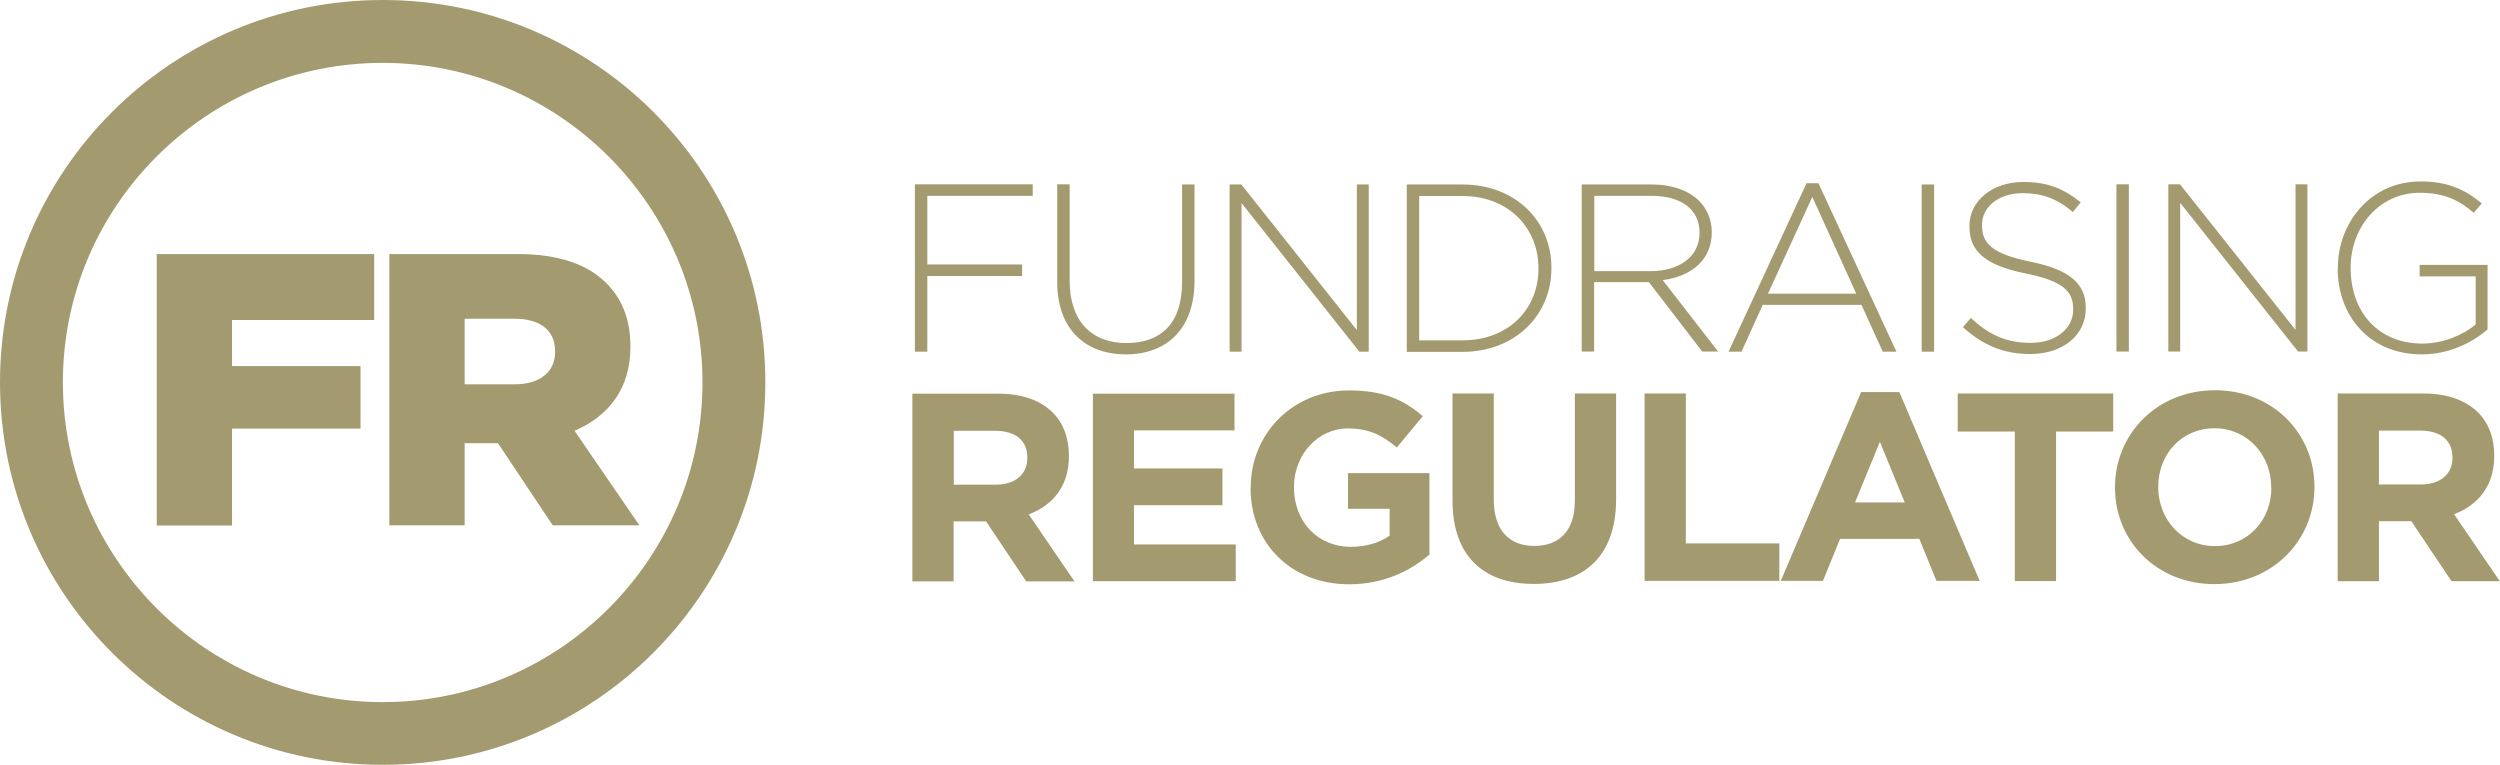
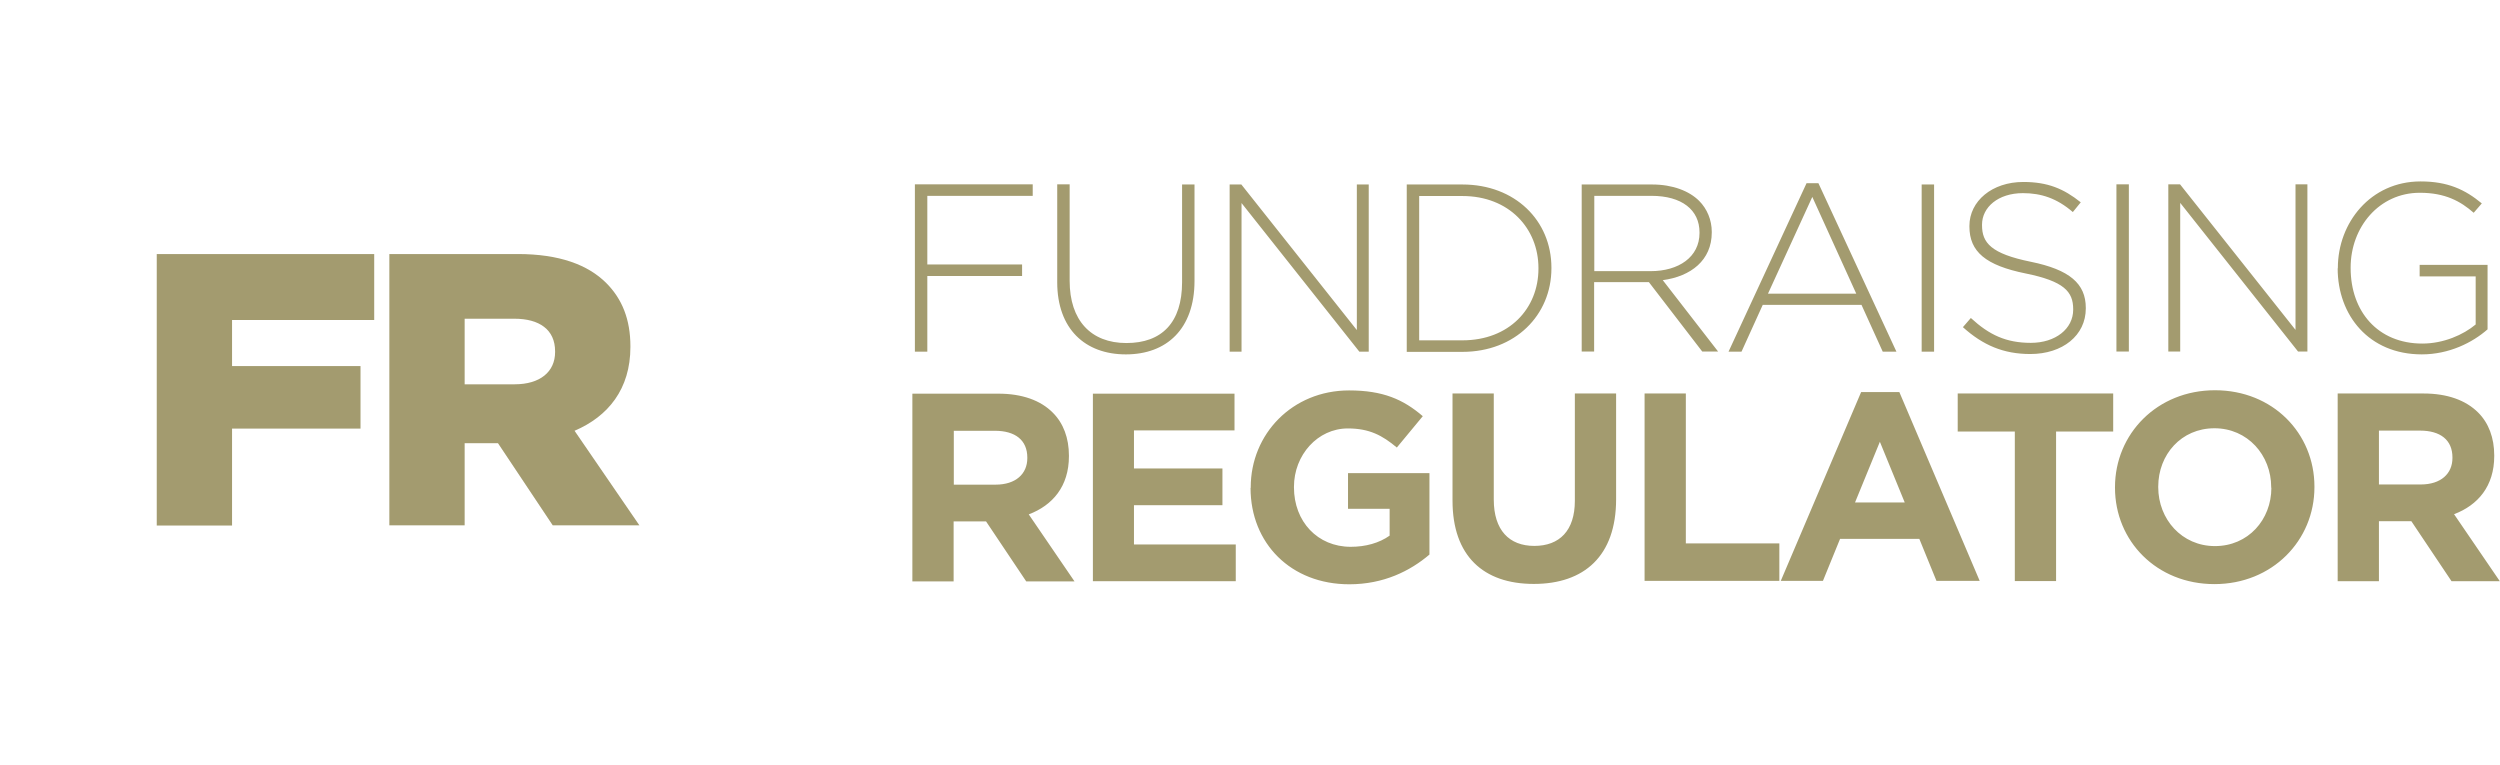
<svg xmlns="http://www.w3.org/2000/svg" id="uuid-2e99ad8a-4005-4c1c-a906-ecc53af5df6d" data-name="Layer 2" viewBox="0 0 138.76 42.45">
  <g id="uuid-e404aa04-a0b5-4d73-9f5b-79f19694078e" data-name="Layer 1">
-     <path d="m21.24,0C9.51,0,0,9.5,0,21.22s9.51,21.23,21.24,21.23,21.24-9.5,21.24-21.23S32.98,0,21.24,0m0,3.49c9.79,0,17.75,7.96,17.75,17.74s-7.96,17.74-17.75,17.74S3.49,31,3.49,21.22,11.45,3.49,21.24,3.49" fill="#a39b6f" fill-rule="evenodd" stroke-width="0" />
    <path d="m8.7,14.1h12.07v3.66h-7.89v2.56h7.13v3.47h-7.13v5.38h-4.18v-15.07Zm19.87,7.23c1.4,0,2.24-.69,2.24-1.79v-.04c0-1.21-.88-1.81-2.26-1.81h-2.76v3.64h2.78Zm-6.96-7.23h7.13c2.31,0,3.9.6,4.91,1.61.88.88,1.34,2.02,1.34,3.51v.04c0,2.33-1.23,3.85-3.1,4.65l3.6,5.25h-4.81l-3.04-4.56h-1.85v4.56h-4.18v-15.07Z" fill="#a39b6f" fill-rule="evenodd" stroke-width="0" />
    <path d="m50.78,10.23h6.54v.64h-5.85v3.81h5.26v.64h-5.26v4.2h-.69v-9.28Zm7.9,5.42v-5.42h.69v5.36c0,2.19,1.18,3.45,3.15,3.45s3.09-1.14,3.09-3.38v-5.42h.69v5.35c0,2.67-1.55,4.08-3.81,4.08s-3.81-1.41-3.81-4.01m9.57-5.42h.65l6.41,8.08v-8.08h.66v9.28h-.52l-6.54-8.25v8.25h-.66v-9.28Zm12.92,8.65c2.59,0,4.22-1.76,4.22-3.98v-.03c0-2.2-1.63-4-4.22-4h-2.4v8.01s2.4,0,2.4,0Zm-3.09-8.65h3.09c2.92,0,4.94,2,4.94,4.62v.03c0,2.61-2.02,4.64-4.94,4.64h-3.09v-9.28Zm13.54,4.81c1.55,0,2.71-.78,2.71-2.12v-.03c0-1.25-.98-2.03-2.67-2.03h-3.17v4.18h3.13Zm-3.82-4.81h3.9c1.14,0,2.06.36,2.61.91.44.44.7,1.06.7,1.72v.03c0,1.55-1.16,2.44-2.72,2.65l3.07,3.96h-.88l-2.96-3.85h-3.04v3.85h-.69v-9.28h0Zm15.23,6.06l-2.44-5.37-2.46,5.37h4.9Zm-2.76-6.13h.66l4.33,9.35h-.76l-1.18-2.6h-5.48l-1.18,2.6h-.72l4.33-9.35h0Zm6.39,9.35h.69v-9.28h-.69v9.28Zm2.28-1.35l.45-.52c1.02.94,1.96,1.38,3.33,1.38s2.35-.78,2.35-1.84v-.03c0-.98-.52-1.55-2.63-1.98-2.23-.45-3.13-1.21-3.13-2.61v-.03c0-1.38,1.26-2.44,2.99-2.44,1.35,0,2.24.37,3.19,1.13l-.44.54c-.88-.76-1.75-1.05-2.77-1.05-1.37,0-2.27.78-2.27,1.75v.03c0,.98.5,1.58,2.71,2.03,2.15.44,3.05,1.21,3.05,2.56v.03c0,1.5-1.29,2.53-3.08,2.53-1.49,0-2.63-.49-3.74-1.49m8.52,1.35h.69v-9.28h-.69v9.28Zm2.88-9.28h.65l6.41,8.08v-8.08h.66v9.28h-.52l-6.54-8.25v8.25h-.66v-9.28Zm9.41,4.67v-.03c0-2.51,1.82-4.8,4.59-4.8,1.51,0,2.47.45,3.4,1.22l-.45.52c-.73-.64-1.58-1.11-2.99-1.11-2.26,0-3.84,1.91-3.84,4.15v.03c0,2.4,1.5,4.19,3.98,4.19,1.18,0,2.28-.49,2.96-1.06v-2.67h-3.11v-.64h3.77v3.58c-.84.74-2.14,1.39-3.65,1.39-2.93,0-4.67-2.16-4.67-4.78" fill="#a39b6f" fill-rule="evenodd" stroke-width="0" />
    <path d="m55.26,26.9c1.12,0,1.76-.6,1.76-1.47v-.03c0-.98-.68-1.49-1.8-1.49h-2.28v2.99h2.32Zm-4.61-5.05h4.76c1.32,0,2.35.37,3.03,1.06.58.58.89,1.4.89,2.38v.03c0,1.68-.91,2.73-2.23,3.23l2.54,3.72h-2.68l-2.23-3.33h-1.8v3.33h-2.29v-10.41h0Zm10.01,0h7.86v2.04h-5.58v2.11h4.91v2.04h-4.91v2.18h5.65v2.04h-7.93v-10.41Zm8.76,5.23v-.03c0-2.96,2.31-5.38,5.46-5.38,1.88,0,3.01.5,4.09,1.43l-1.44,1.74c-.8-.67-1.52-1.06-2.72-1.06-1.67,0-2.99,1.47-2.99,3.24v.03c0,1.9,1.31,3.3,3.15,3.3.83,0,1.58-.21,2.16-.62v-1.49h-2.31v-1.98h4.52v4.52c-1.07.91-2.54,1.65-4.45,1.65-3.24,0-5.48-2.27-5.48-5.35m11.21.71v-5.95h2.29v5.89c0,1.69.85,2.57,2.25,2.57s2.25-.85,2.25-2.5v-5.96h2.29v5.87c0,3.15-1.77,4.7-4.57,4.7s-4.51-1.56-4.51-4.62m10.66-5.95h2.29v8.32h5.19v2.08h-7.48v-10.41Zm14.44,6.05l-1.38-3.37-1.38,3.37h2.77Zm-2.41-6.13h2.11l4.46,10.48h-2.4l-.95-2.33h-4.4l-.95,2.33h-2.34l4.46-10.48Zm8.52,2.19h-3.17v-2.11h8.63v2.11h-3.17v8.3h-2.29v-8.3Zm14.23,3.12v-.03c0-1.78-1.31-3.27-3.15-3.27s-3.12,1.46-3.12,3.24v.03c0,1.78,1.31,3.27,3.15,3.27s3.13-1.46,3.13-3.24m-8.68,0v-.03c0-2.96,2.34-5.38,5.55-5.38s5.52,2.39,5.52,5.35v.03c0,2.96-2.34,5.38-5.55,5.38s-5.52-2.39-5.52-5.35m16.97-.18c1.12,0,1.76-.6,1.76-1.47v-.03c0-.98-.68-1.49-1.8-1.49h-2.28v2.99h2.32Zm-4.61-5.05h4.76c1.32,0,2.35.37,3.04,1.06.58.58.89,1.4.89,2.38v.03c0,1.68-.91,2.73-2.23,3.23l2.54,3.72h-2.68l-2.23-3.33h-1.8v3.33h-2.29v-10.41h0Z" fill="#a39b6f" fill-rule="evenodd" stroke-width="0" />
  </g>
</svg>